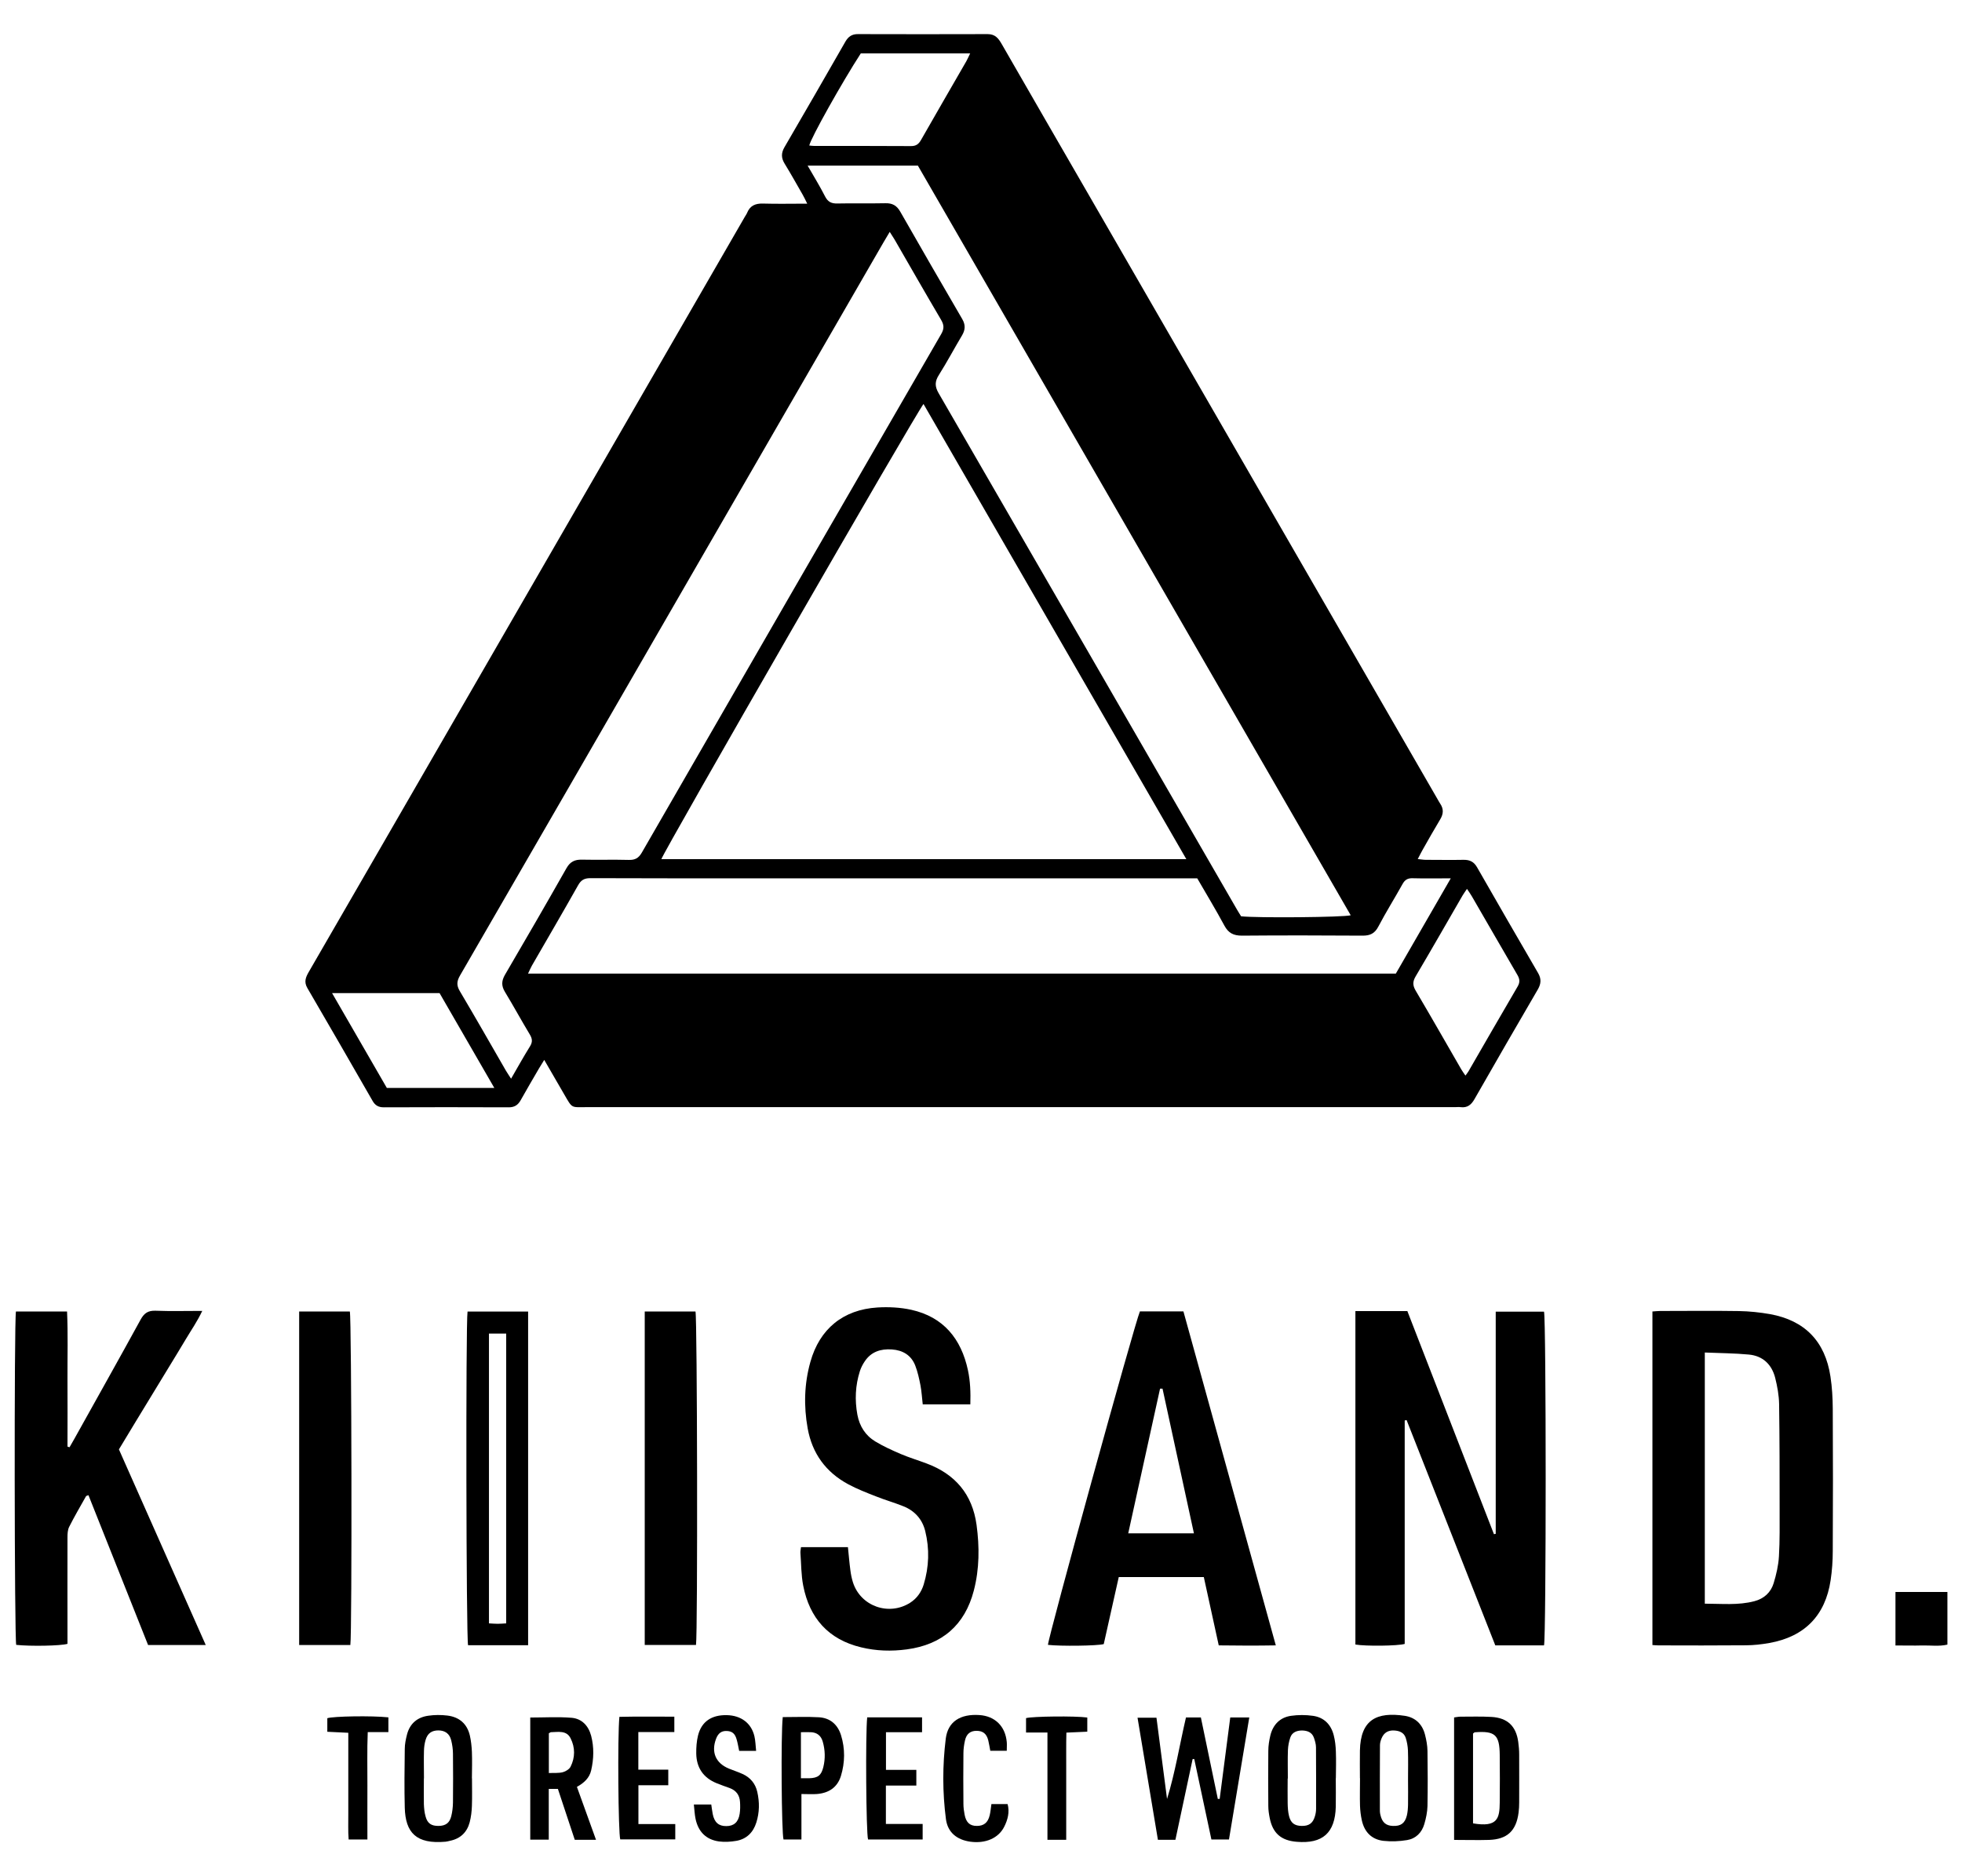
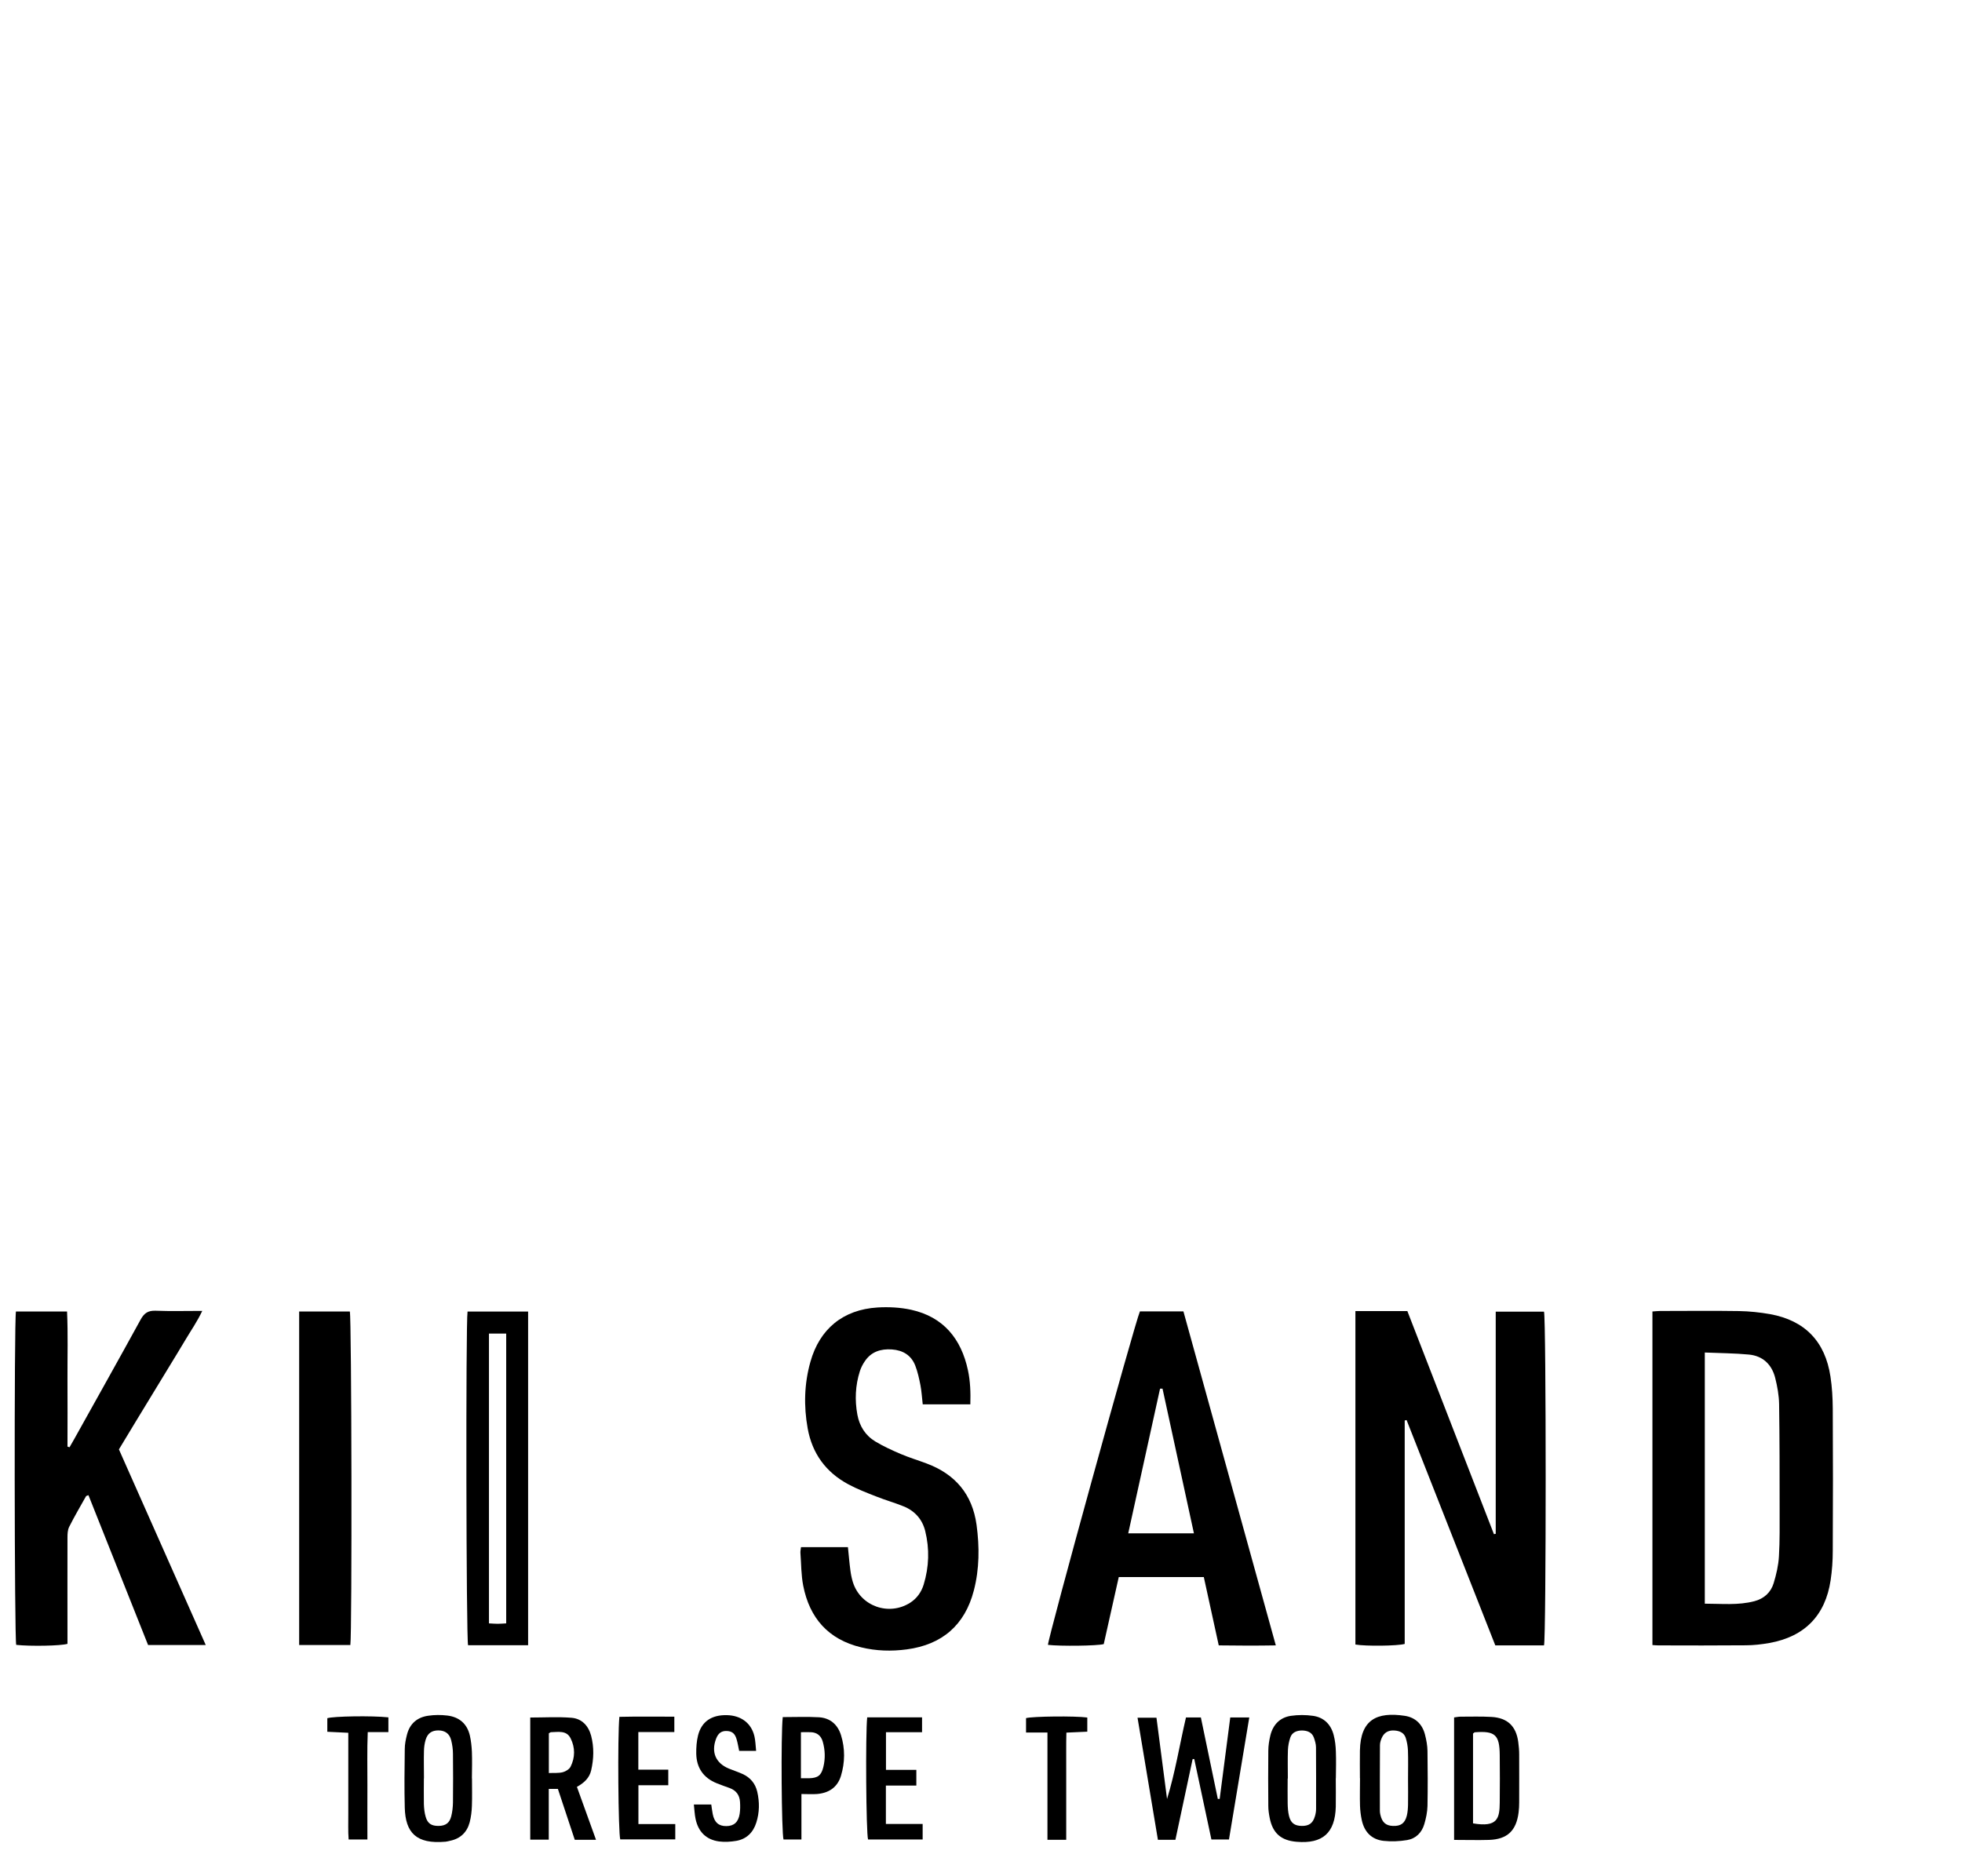
<svg xmlns="http://www.w3.org/2000/svg" id="_レイヤー_1" data-name="レイヤー 1" viewBox="0 0 230 220">
  <defs>
    <style>
      .cls-1 {
        stroke-width: 0px;
      }
    </style>
  </defs>
  <path class="cls-1" d="m140.77,201.36c.67,3.22,1.33,6.39,1.99,9.57.07,0,.14,0,.22,0,.41-3.16.82-6.32,1.24-9.55h2.23c-.79,4.77-1.58,9.5-2.38,14.31h-2.06c-.67-3.15-1.34-6.29-2.01-9.43-.06,0-.13,0-.19,0-.67,3.14-1.34,6.28-2.02,9.47h-2.05c-.79-4.75-1.58-9.48-2.39-14.32h2.22c.41,3.15.83,6.34,1.24,9.53.96-3.12,1.47-6.34,2.22-9.56h1.73Z" />
  <path class="cls-1" d="m69.86,215.73h-2.48c-.66-1.99-1.32-3.96-1.98-5.97h-1.07v5.95h-2.17v-14.32c1.64,0,3.25-.1,4.84.03,1.21.1,1.99.94,2.3,2.12.35,1.34.31,2.7,0,4.05-.21.9-.84,1.47-1.67,1.93.74,2.04,1.46,4.05,2.24,6.21Zm-5.51-7.83c.59-.03,1.13.03,1.63-.1.34-.09.76-.35.91-.65.54-1.08.54-2.25,0-3.32-.47-.96-1.45-.74-2.3-.72-.06,0-.12.06-.25.13v4.66Z" />
  <path class="cls-1" d="m156.59,208.51c0,1.11.02,2.23,0,3.34-.08,3.07-1.54,4.37-4.59,4.11-1.83-.15-2.81-1.01-3.16-2.81-.09-.46-.16-.92-.16-1.39-.02-2.15-.02-4.31,0-6.46,0-.6.1-1.22.24-1.81.31-1.26,1.12-2.11,2.42-2.3.84-.12,1.73-.12,2.57,0,1.3.18,2.12,1.02,2.44,2.28.16.62.23,1.27.25,1.91.04,1.04.01,2.08,0,3.12Zm-5.64.03h0c0,.97-.02,1.94,0,2.91.01.5.04,1.01.16,1.49.2.82.65,1.14,1.46,1.16.87.02,1.34-.31,1.58-1.15.08-.27.13-.56.13-.85,0-2.4.01-4.81-.01-7.21,0-.38-.12-.78-.25-1.15-.23-.63-.78-.82-1.38-.83-.6,0-1.17.2-1.38.82-.16.47-.26.97-.28,1.47-.04,1.11-.01,2.22-.01,3.34Z" />
  <path class="cls-1" d="m170.46,215.76v-14.38c.26-.03.5-.09.73-.09,1.22,0,2.45-.04,3.66.03,1.87.11,2.88,1.08,3.13,2.93.07.5.11,1,.11,1.5.01,1.87,0,3.74,0,5.6,0,.39-.02.79-.07,1.18-.27,2.14-1.33,3.14-3.46,3.21-1.32.04-2.65,0-4.11,0Zm2.22-1.96c2.9.5,3.11-.62,3.13-2.42.02-1.87.02-3.73,0-5.6-.02-2.36-.55-2.84-2.91-2.66-.06,0-.11.07-.22.15v10.53Z" />
  <path class="cls-1" d="m159.42,208.5c0-1.08-.02-2.15,0-3.23.07-3.64,1.98-4.57,5.26-4.08,1.24.19,2.06.98,2.37,2.21.16.62.28,1.27.29,1.91.03,2.15.04,4.31,0,6.46-.02.71-.17,1.43-.37,2.11-.29,1-.99,1.71-2.02,1.88-.91.15-1.86.19-2.77.09-1.4-.16-2.24-1.05-2.54-2.42-.12-.56-.19-1.13-.21-1.7-.03-1.08,0-2.15,0-3.23Zm5.64.09h0c0-1.11.03-2.23-.01-3.34-.02-.49-.11-1-.26-1.47-.2-.63-.75-.84-1.36-.87-.7-.04-1.19.26-1.46.89-.11.26-.2.55-.2.83-.02,2.58-.01,5.16-.01,7.74,0,.14.03.29.06.43.2.88.64,1.27,1.46,1.3.92.04,1.41-.3,1.64-1.21.1-.41.13-.85.14-1.28.02-1,0-2.01,0-3.02Z" />
  <path class="cls-1" d="m55.33,208.53c0,1.08.03,2.15-.01,3.23-.02.64-.1,1.29-.26,1.91-.31,1.17-1.08,1.92-2.29,2.17-.18.04-.35.09-.53.11-3.45.31-4.71-1.06-4.79-3.98-.06-2.29-.03-4.59,0-6.89,0-.57.12-1.14.26-1.69.33-1.29,1.21-2.03,2.49-2.21.74-.11,1.51-.11,2.25-.02,1.38.17,2.31.96,2.63,2.34.14.62.21,1.27.24,1.91.04,1.04.01,2.08,0,3.12Zm-5.64,0h0c0,1.01-.02,2.01,0,3.02.02.5.07,1.01.21,1.48.22.79.68,1.08,1.52,1.07.81-.01,1.28-.34,1.48-1.14.13-.52.19-1.06.2-1.6.02-1.9.02-3.81,0-5.71,0-.53-.08-1.08-.21-1.6-.19-.77-.72-1.14-1.49-1.15-.78,0-1.28.33-1.51,1.12-.12.41-.18.84-.19,1.27-.03,1.08,0,2.15,0,3.23Z" />
  <path class="cls-1" d="m88.64,205.3h-1.99c-.1-.47-.17-.93-.3-1.36-.19-.67-.53-.94-1.12-.97-.64-.04-1.04.25-1.29.92-.59,1.57-.04,2.85,1.51,3.49.53.22,1.08.39,1.6.63.9.41,1.49,1.1,1.72,2.08.28,1.22.27,2.43-.11,3.62-.36,1.15-1.14,1.93-2.34,2.14-.66.11-1.36.16-2.03.07-1.51-.21-2.43-1.13-2.75-2.64-.11-.52-.13-1.06-.2-1.69h2.04c.05.35.1.73.17,1.11.19.98.7,1.43,1.59,1.42.89,0,1.42-.46,1.57-1.44.07-.46.07-.93.04-1.4-.05-.79-.45-1.34-1.21-1.62-.51-.18-1.01-.36-1.51-.56-1.57-.63-2.38-1.81-2.41-3.48-.01-.71.04-1.44.21-2.13.41-1.63,1.59-2.42,3.38-2.38,1.67.04,2.87.94,3.23,2.48.12.51.13,1.06.2,1.73Z" />
  <path class="cls-1" d="m91.75,201.34c1.46,0,2.86-.06,4.25.02,1.32.08,2.2.85,2.59,2.1.49,1.58.47,3.2-.01,4.78-.42,1.36-1.44,2.01-2.82,2.12-.56.04-1.14,0-1.81,0v5.33h-2.1c-.23-.72-.32-12.32-.09-14.35Zm2.14,7.17c.4,0,.68,0,.97,0,1.03-.03,1.42-.34,1.66-1.32.24-.99.21-1.99-.07-2.97-.2-.7-.67-1.08-1.4-1.11-.38-.01-.75,0-1.16,0v5.41Z" />
-   <path class="cls-1" d="m118.03,205.29h-1.94c-.08-.4-.14-.82-.24-1.23-.2-.78-.63-1.11-1.38-1.11-.72,0-1.18.36-1.35,1.14-.11.49-.18,1-.18,1.49-.02,1.98-.02,3.95,0,5.93,0,.43.06.86.14,1.28.18.92.62,1.31,1.43,1.31.82,0,1.3-.38,1.51-1.25.1-.41.13-.84.2-1.31h1.9c.25.94.02,1.83-.4,2.66-.68,1.35-2.2,1.99-3.97,1.75-1.57-.22-2.65-1.08-2.86-2.64-.41-3.14-.41-6.31-.02-9.45.25-2,1.72-2.91,3.94-2.76,1.83.12,3.04,1.31,3.21,3.16.03.31,0,.63,0,1.02Z" />
  <path class="cls-1" d="m74.83,203.1v4.4h3.51v1.83h-3.5v4.55h4.32v1.8h-6.45c-.23-.72-.33-12.09-.1-14.37,2.11-.05,4.24-.02,6.44-.02v1.8h-4.22Z" />
  <path class="cls-1" d="m107.42,207.53v1.84h-3.57v4.5h4.31v1.82h-6.4c-.23-.75-.31-12.42-.1-14.32h6.43v1.74h-4.23v4.42h3.56Z" />
  <path class="cls-1" d="m124.99,215.73h-2.2v-12.58h-2.51v-1.69c.74-.21,5.76-.27,7.18-.07v1.66c-.77.03-1.53.07-2.45.11-.04,1.42-.01,2.81-.02,4.19,0,1.36,0,2.72,0,4.09s0,2.78,0,4.28Z" />
  <path class="cls-1" d="m45.53,203.1h-2.42c-.09,2.15-.03,4.21-.04,6.27-.01,2.08,0,4.15,0,6.32h-2.2c-.08-.99-.03-2.01-.04-3.04,0-1.04,0-2.08,0-3.12v-6.35c-.83-.04-1.6-.08-2.46-.12v-1.59c.67-.23,5.23-.31,7.16-.1v1.72Z" />
-   <path class="cls-1" d="m94.61,23.84c-.23-.46-.36-.75-.52-1.02-.7-1.22-1.38-2.44-2.11-3.63-.4-.65-.42-1.23-.03-1.91,2.4-4.13,4.79-8.26,7.16-12.41.34-.59.78-.88,1.47-.87,5.07.01,10.13.02,15.2,0,.88,0,1.26.49,1.64,1.15,3.42,5.95,6.85,11.88,10.28,17.82,13.61,23.57,27.21,47.14,40.81,70.72.11.19.21.38.33.56.41.61.37,1.19,0,1.81-.72,1.2-1.41,2.42-2.1,3.64-.17.3-.32.61-.54,1.03.41.04.68.09.95.09,1.47,0,2.95.03,4.42,0,.72-.01,1.21.22,1.58.87,2.37,4.15,4.76,8.28,7.16,12.41.39.67.35,1.25-.03,1.91-2.49,4.28-4.98,8.57-7.43,12.87-.38.67-.84,1.04-1.63.94-.21-.03-.43,0-.65,0-33.95,0-67.89,0-101.84,0-1.8,0-1.61.19-2.59-1.5-.75-1.3-1.51-2.6-2.34-4.04-.25.41-.44.71-.62,1.01-.72,1.24-1.45,2.48-2.15,3.73-.31.55-.72.82-1.38.82-4.89-.02-9.77-.02-14.66,0-.61,0-1.01-.22-1.31-.75-2.54-4.42-5.08-8.84-7.65-13.24-.42-.72-.19-1.27.17-1.89,2.83-4.88,5.64-9.76,8.46-14.64,14.22-24.63,28.43-49.26,42.65-73.89.09-.16.2-.3.27-.47.35-.86.99-1.12,1.89-1.09,1.65.05,3.3.01,5.17.01Zm44.46,76.9c-10.32-17.88-20.55-35.6-30.81-53.37-.93,1.15-30.52,52.56-30.73,53.37h61.53ZM94.67,19.41c.74,1.29,1.45,2.44,2.06,3.64.33.64.76.83,1.46.81,1.87-.04,3.74.01,5.6-.03.81-.02,1.33.26,1.74.98,2.4,4.21,4.83,8.41,7.27,12.6.39.67.37,1.25-.02,1.91-.92,1.54-1.76,3.13-2.72,4.65-.48.76-.49,1.33-.03,2.13,11.67,20.17,23.32,40.36,34.97,60.54.16.28.34.55.49.8,1.84.21,12.05.12,12.85-.12-16.93-29.33-33.85-58.64-50.74-87.9h-12.94Zm-34.75,107.06c.79-1.37,1.47-2.59,2.21-3.78.31-.5.28-.88-.01-1.37-1-1.66-1.93-3.37-2.93-5.02-.43-.71-.4-1.29,0-1.99,2.43-4.15,4.84-8.32,7.21-12.5.43-.77.98-1.03,1.82-1.01,1.83.04,3.66-.02,5.49.03.73.02,1.15-.2,1.53-.86,11.68-20.28,23.38-40.55,35.1-60.81.36-.63.33-1.06-.02-1.66-1.84-3.12-3.64-6.27-5.45-9.41-.16-.27-.34-.53-.57-.9-.29.49-.53.88-.76,1.28-7.99,13.83-15.97,27.67-23.96,41.5-8.54,14.8-17.08,29.6-25.64,44.39-.39.67-.45,1.16-.04,1.85,1.83,3.09,3.61,6.21,5.4,9.32.16.27.34.53.61.95Zm1.99-12.31h101.72c2.12-3.67,4.23-7.33,6.44-11.17-1.62,0-3.05.03-4.47-.01-.58-.02-.91.18-1.19.69-.92,1.66-1.94,3.28-2.82,4.96-.43.83-.98,1.09-1.88,1.08-4.71-.03-9.41-.04-14.12,0-.99,0-1.59-.3-2.06-1.18-1-1.86-2.1-3.67-3.18-5.54h-1.42c-16.27,0-32.54,0-48.81,0-6.97,0-13.94.01-20.91-.02-.7,0-1.09.21-1.44.83-1.78,3.16-3.61,6.29-5.42,9.43-.15.27-.27.55-.45.93Zm110.07-9.95c-.21.32-.38.54-.52.78-1.83,3.17-3.65,6.35-5.51,9.5-.36.61-.35,1.06,0,1.66,1.81,3.06,3.56,6.14,5.34,9.22.14.24.31.47.5.75.14-.2.26-.34.35-.49,1.92-3.32,3.83-6.65,5.77-9.96.3-.51.24-.89-.04-1.37-1.79-3.07-3.56-6.15-5.34-9.22-.15-.27-.34-.52-.56-.85Zm-133.05,12.24c2.19,3.8,4.32,7.48,6.42,11.12h12.6c-2.19-3.8-4.31-7.47-6.42-11.12h-12.6ZM100.91,6.26c-2.18,3.36-5.88,9.96-6.04,10.8.18.02.35.05.53.05,3.8,0,7.6,0,11.4.02.59,0,.89-.23,1.17-.72,1.75-3.08,3.54-6.15,5.31-9.23.15-.27.27-.55.45-.92h-12.83Z" />
  <path class="cls-1" d="m181,192.93h-5.71c-3.46-8.79-6.93-17.61-10.4-26.42-.07.02-.14.04-.22.05v26.2c-.84.24-4.59.28-5.78.07v-39.1c1.02,0,2.01,0,3,0,1,0,2.01,0,3.09,0,3.39,8.73,6.77,17.45,10.15,26.16.07-.01.14-.02.21-.04v-26.05h5.66c.26.85.26,38.25,0,39.13Z" />
  <path class="cls-1" d="m193.7,153.78c.34-.02.62-.06.9-.06,3.09,0,6.18-.04,9.26.01,1.21.02,2.44.15,3.64.36,4.08.74,6.46,3.2,7.08,7.32.19,1.24.26,2.5.27,3.75.03,5.57.03,11.13,0,16.7,0,1.14-.08,2.3-.25,3.43-.62,4.14-3.05,6.62-7.18,7.36-.91.16-1.85.27-2.78.27-3.41.03-6.82.02-10.23.01-.21,0-.42-.02-.7-.04v-39.13Zm6.15,4.81v29.45c1.98,0,3.91.21,5.81-.29,1.12-.29,1.93-1.02,2.26-2.11.31-1.02.56-2.09.62-3.15.11-1.86.08-3.73.08-5.59,0-4.09,0-8.18-.06-12.27-.02-1.03-.21-2.07-.46-3.07-.4-1.57-1.45-2.58-3.09-2.73-1.67-.16-3.35-.16-5.16-.24Z" />
  <path class="cls-1" d="m13.95,169.97c3.38,7.61,6.75,15.21,10.17,22.92h-6.76c-2.32-5.82-4.65-11.68-6.99-17.57-.12.05-.26.07-.29.13-.67,1.19-1.36,2.37-1.97,3.58-.18.36-.2.83-.2,1.25-.01,3.77,0,7.54,0,11.31,0,.39,0,.79,0,1.16-.79.24-4.37.3-6.01.12-.21-.79-.25-37.91-.03-39.09h5.99c.12,2.64.04,5.28.05,7.92.02,2.64,0,5.28,0,7.92.08.03.16.06.24.08.18-.32.37-.64.55-.96,2.6-4.67,5.22-9.33,7.79-14.02.42-.76.88-1.06,1.75-1.03,1.75.07,3.51.02,5.47.02-.59,1.25-1.3,2.26-1.93,3.32-.64,1.08-1.3,2.15-1.95,3.22-.65,1.07-1.3,2.15-1.96,3.22-.65,1.07-1.3,2.15-1.96,3.22-.65,1.07-1.3,2.15-1.97,3.26Z" />
  <path class="cls-1" d="m138.73,153.77c3.59,13,7.19,26,10.83,39.16-2.27.04-4.44.03-6.69,0-.59-2.69-1.17-5.34-1.75-8.01h-9.97c-.59,2.63-1.17,5.25-1.76,7.86-.78.21-5.07.26-6.54.09-.02-.75,10.16-37.68,10.78-39.1h5.1Zm-2.46,9.06h-.28c-1.24,5.63-2.48,11.25-3.73,16.96h7.7c-1.24-5.72-2.46-11.34-3.68-16.96Z" />
  <path class="cls-1" d="m93.9,181.41h5.5c.1.95.17,1.84.29,2.73.06.46.15.92.29,1.37.88,2.83,4.22,4.02,6.73,2.41.79-.51,1.3-1.25,1.57-2.12.63-2.07.7-4.18.18-6.28-.34-1.37-1.22-2.36-2.53-2.89-1.06-.43-2.17-.74-3.24-1.17-1.1-.43-2.21-.86-3.25-1.42-2.62-1.41-4.23-3.6-4.76-6.56-.47-2.62-.4-5.23.32-7.79,1.08-3.87,3.84-6.13,7.86-6.38,1.31-.08,2.68-.01,3.96.27,3.78.84,5.86,3.4,6.65,7.09.28,1.3.32,2.62.28,4h-5.58c-.09-.77-.13-1.52-.27-2.25-.15-.77-.32-1.55-.6-2.28-.47-1.23-1.46-1.82-2.75-1.91-1.31-.09-2.43.27-3.18,1.4-.24.35-.44.75-.57,1.15-.53,1.67-.61,3.38-.29,5.11.25,1.34.94,2.43,2.1,3.13.94.57,1.96,1.03,2.98,1.47.99.42,2.02.73,3.03,1.11,3.36,1.25,5.37,3.62,5.86,7.2.35,2.58.34,5.16-.32,7.7-1.05,4.05-3.72,6.35-7.86,6.9-1.8.24-3.58.19-5.35-.24-3.84-.92-6.05-3.43-6.79-7.23-.25-1.26-.23-2.57-.33-3.86-.01-.2.04-.41.07-.66Z" />
  <path class="cls-1" d="m35.06,153.78h5.95c.21.78.27,37.69.06,39.11h-6v-39.11Z" />
-   <path class="cls-1" d="m75.59,153.78h5.94c.21.77.27,37.64.06,39.1h-6.01v-39.1Z" />
  <path class="cls-1" d="m61.91,192.91h-7.04c-.22-.77-.28-37.76-.06-39.12h7.1v39.12Zm-4.59-36.54v33.98c.38.02.7.05,1.02.05.32,0,.63-.03,1-.05v-33.98h-2.02Z" />
-   <path class="cls-1" d="m222.2,192.95v-6.28h6.09v6.17c-.97.23-1.97.08-2.95.1-1,.03-2,0-3.13,0Z" />
</svg>